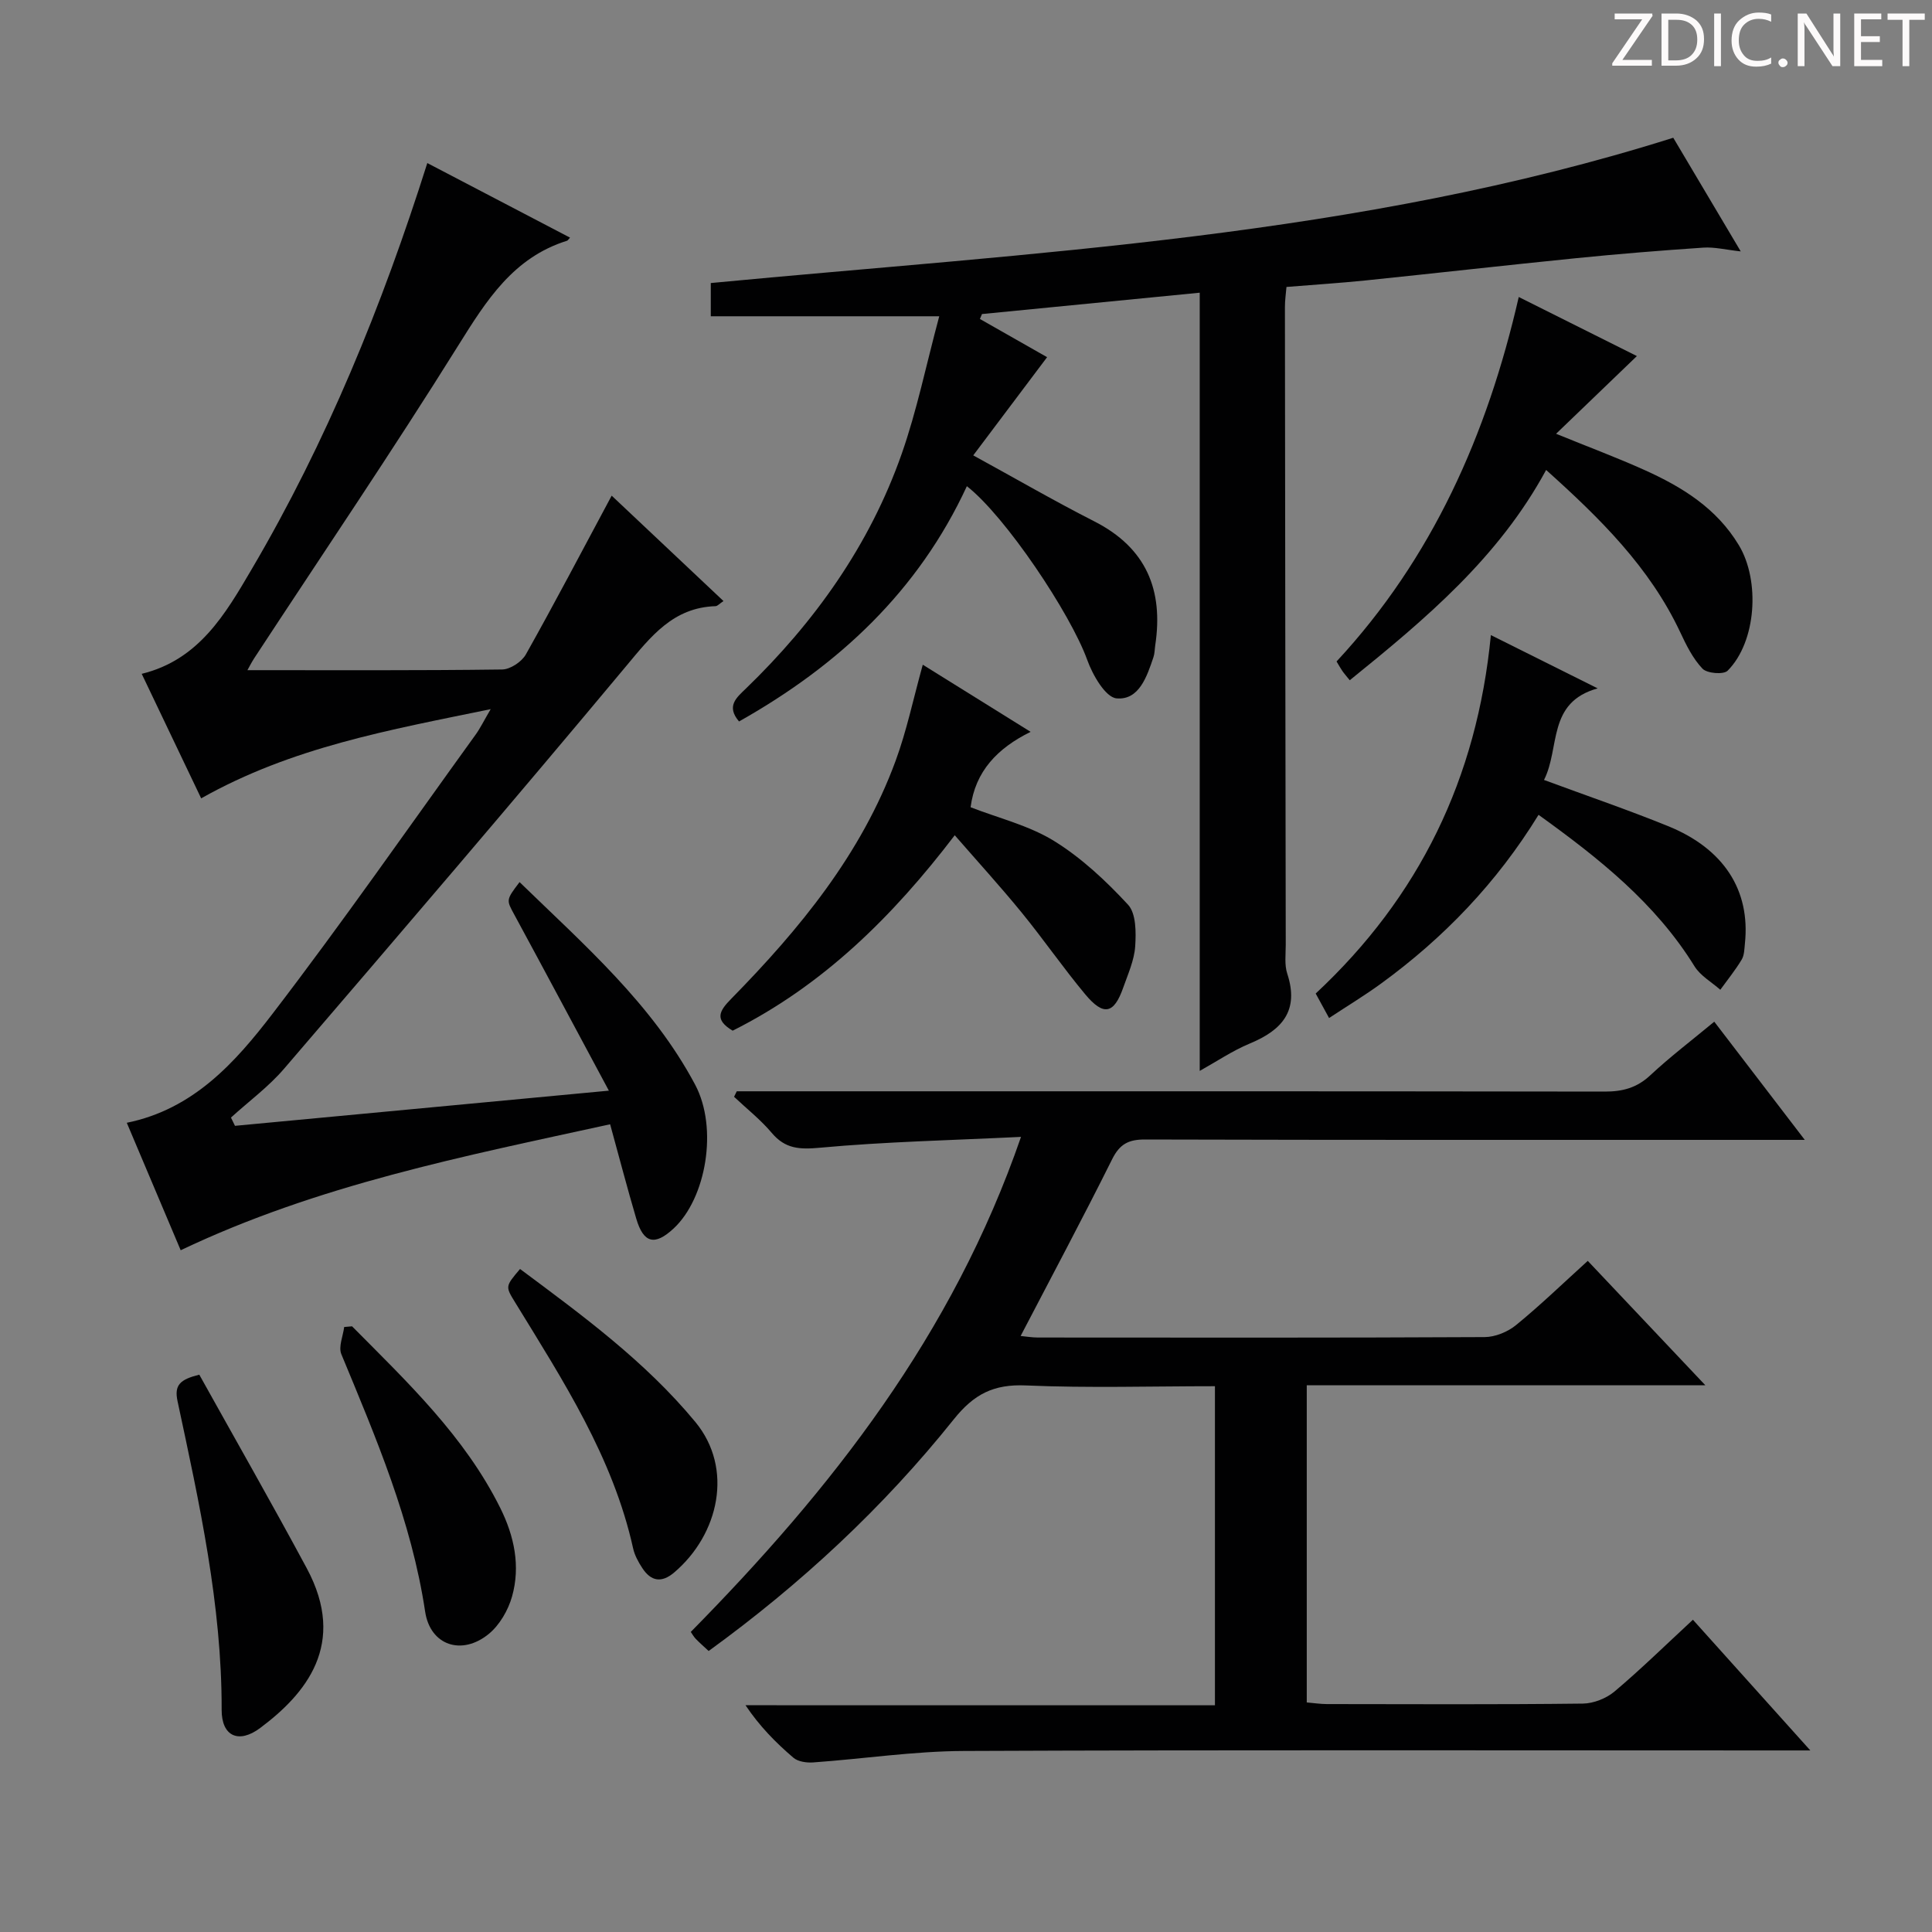
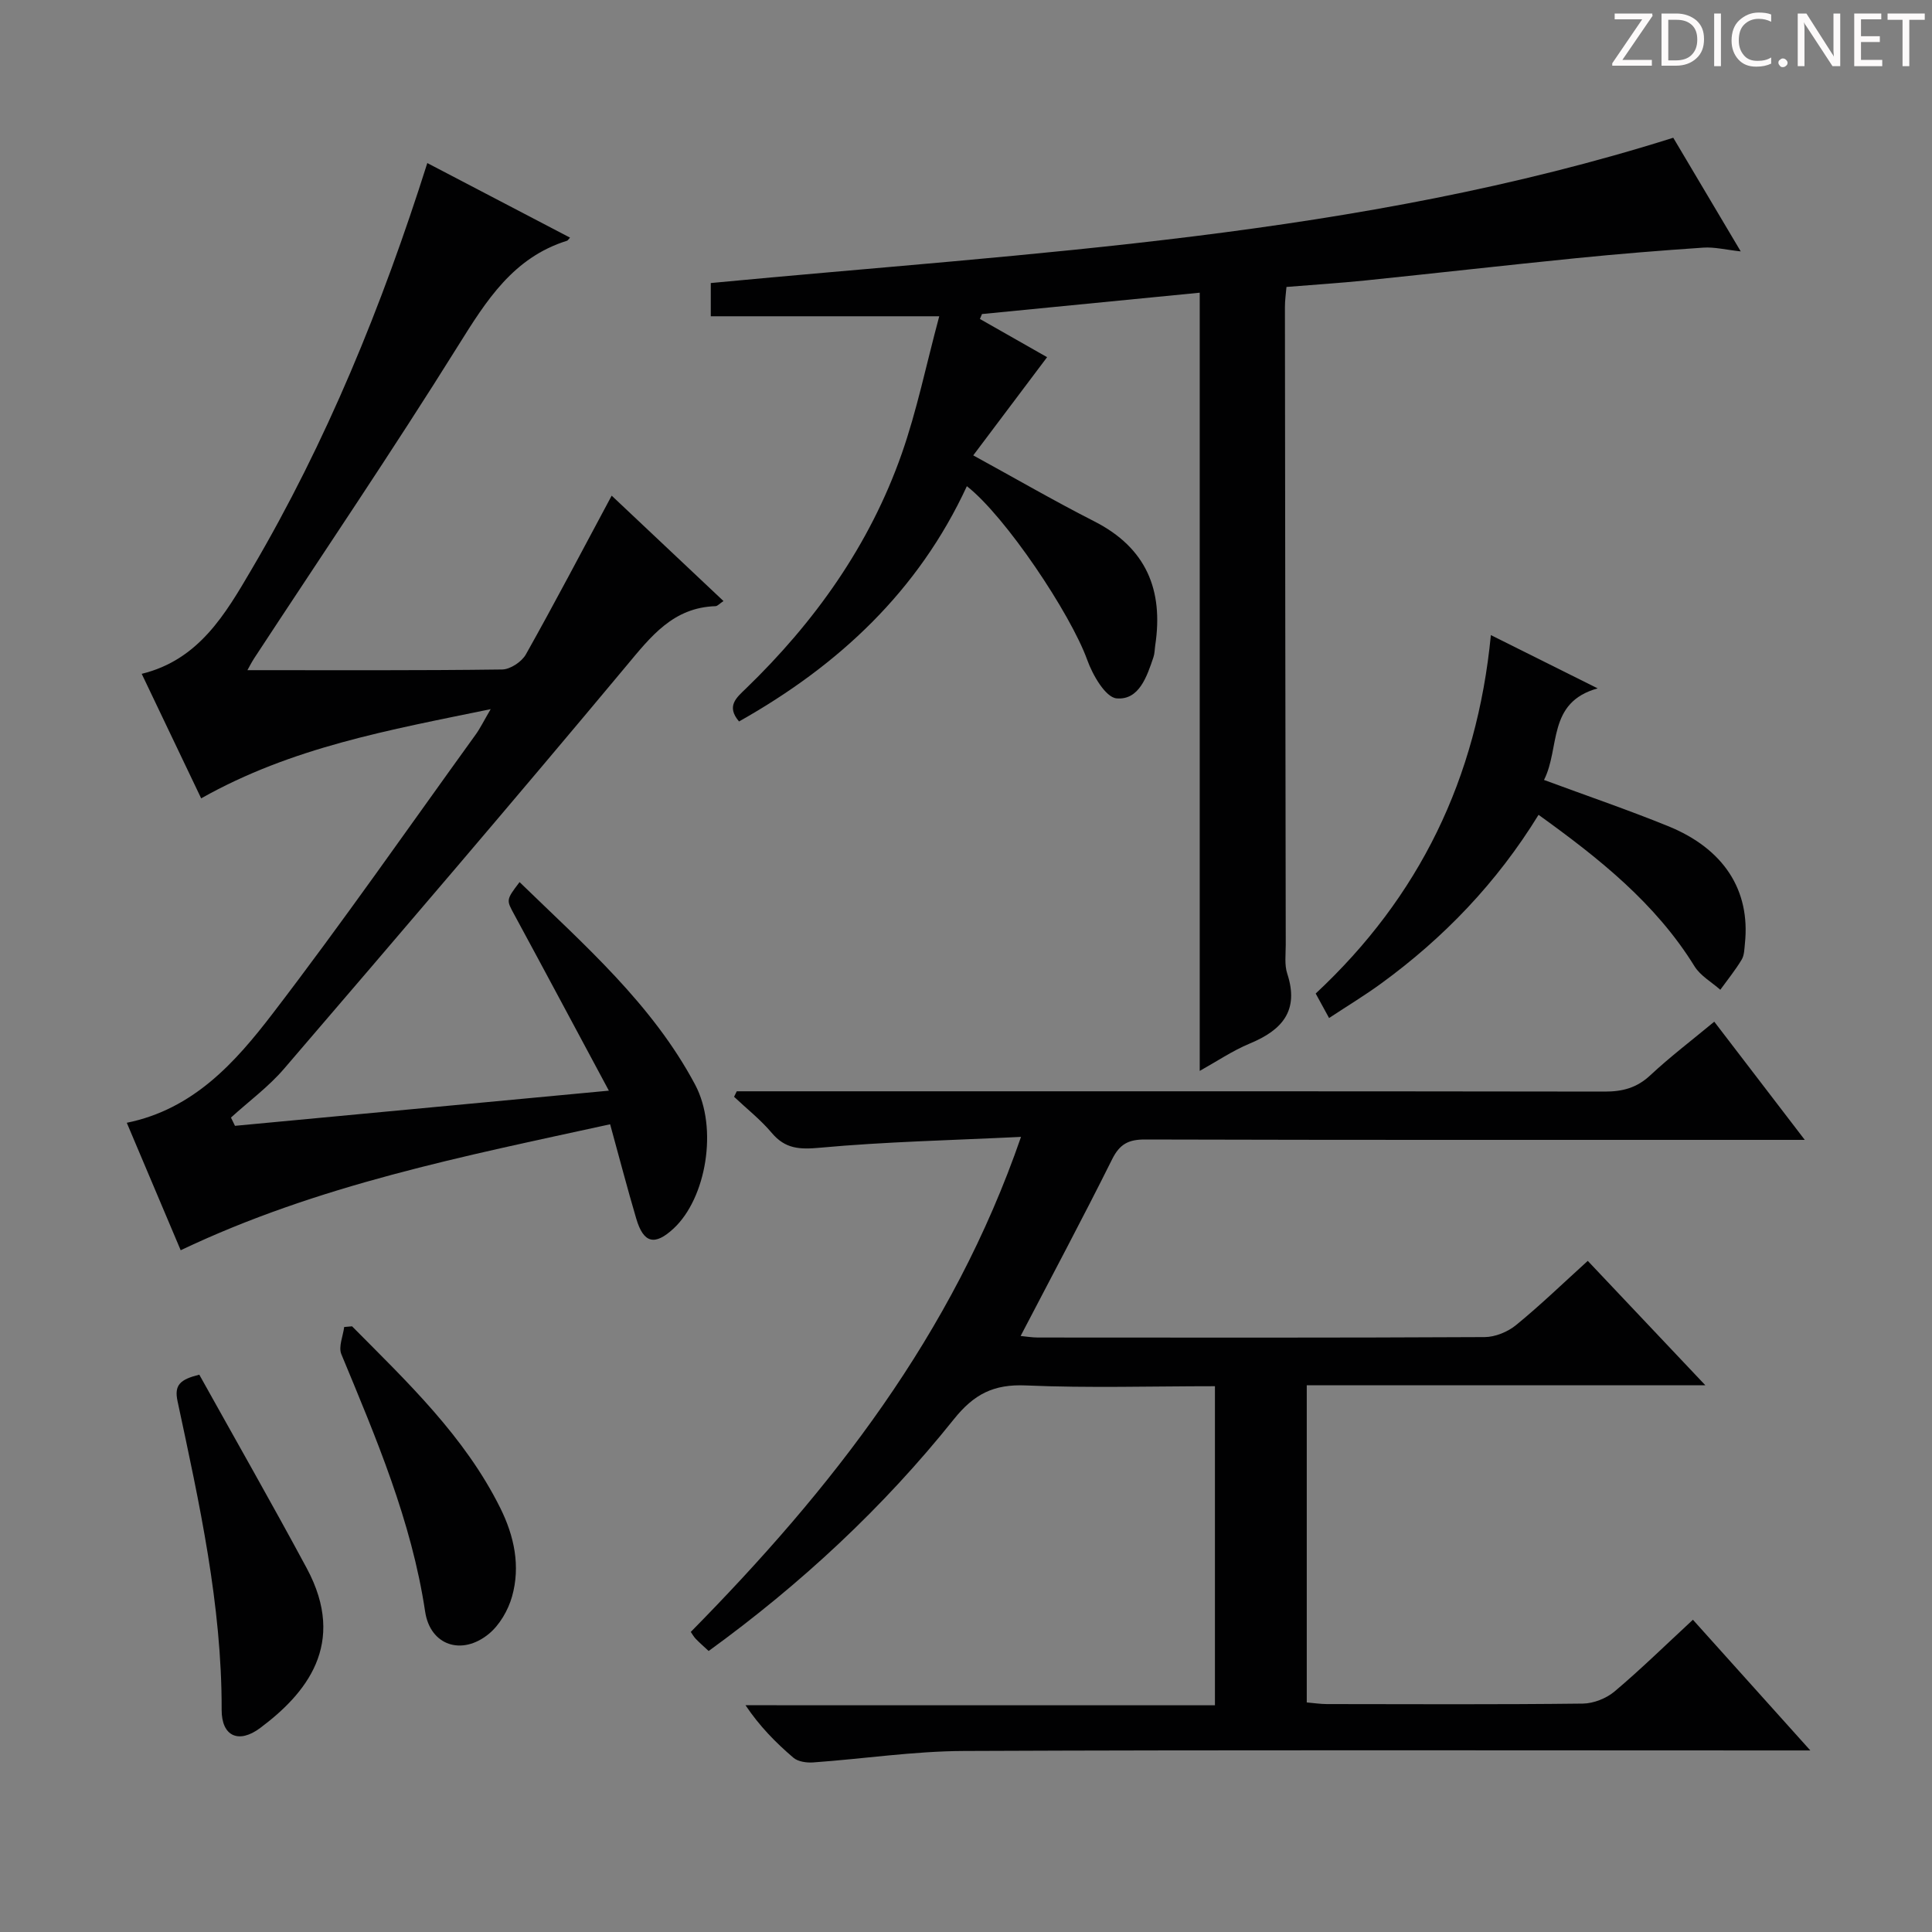
<svg xmlns="http://www.w3.org/2000/svg" enable-background="new 0 0 400 400" viewBox="0 0 400 400">
  <rect x="0" y="0" width="400" height="400" fill="#808080" stroke="none" />
  <path d="m342.2 3.2-6.3 9.2h6.1v1.2h-8.2v-.5l6.2-9.1h-5.7v-1.2h7.8v.4z" fill="#fcfafa" />
  <path d="m344 13.7v-10.9h3.1c1.6 0 3 .5 4.1 1.4 1.1 1 1.6 2.2 1.6 3.9s-.5 3-1.6 4-2.5 1.5-4.2 1.5h-3zm1.4-9.6v8.4h1.6c1.4 0 2.5-.4 3.2-1.1.8-.8 1.2-1.8 1.2-3.2s-.4-2.4-1.2-3.1-1.8-1-3.1-1z" fill="#fcfafa" />
  <path d="m356.3 2.8v10.9h-1.4v-10.9z" fill="#fcfafa" />
  <path d="m366.6 13.2c-.8.4-1.8.6-3 .6-1.6 0-2.8-.5-3.7-1.5s-1.4-2.3-1.4-3.9c0-1.7.5-3.2 1.6-4.2s2.4-1.6 4-1.6c1 0 1.9.1 2.6.4v1.5c-.8-.4-1.6-.6-2.6-.6-1.2 0-2.2.4-3 1.2s-1.1 1.9-1.1 3.3c0 1.3.4 2.3 1.1 3.1s1.6 1.1 2.8 1.1c1.1 0 2-.2 2.8-.7v1.3z" fill="#fcfafa" />
  <path d="m368.2 13c0-.3.1-.5.3-.6.2-.2.4-.3.6-.3.3 0 .5.1.7.3s.3.4.3.6-.1.5-.3.6c-.2.2-.4.3-.7.3s-.5-.1-.6-.3c-.2-.2-.3-.4-.3-.6z" fill="#fcfafa" />
  <path d="m381.1 13.7h-1.7l-5.5-8.4c-.2-.2-.3-.5-.4-.7 0 .2.1.8.1 1.5v7.6h-1.4v-10.9h1.8l5.3 8.3c.3.4.4.6.4.8 0-.3-.1-.8-.1-1.6v-7.5h1.4v10.9z" fill="#fcfafa" />
  <path d="m389.7 13.7h-5.8v-10.9h5.6v1.2h-4.2v3.5h3.9v1.2h-3.9v3.7h4.4z" fill="#fcfafa" />
  <path d="m398.4 4.1h-3.1v9.6h-1.4v-9.6h-3.1v-1.3h7.7v1.3z" fill="#fcfafa" />
  <g fill="#010102">
    <path d="m251.54 353.06c0-22.44 0-44 0-66.06-13.23 0-26.21.4-39.14-.16-6.65-.29-10.74 1.77-14.94 7.03-14.61 18.27-31.67 34.11-50.74 47.95-1.01-.94-1.88-1.69-2.67-2.51-.44-.46-.75-1.04-1.03-1.44 29.07-29.52 54.18-61.4 68.37-102.49-14.56.71-28.11 1-41.58 2.24-4.25.39-7.22.27-10.04-3.08-2.3-2.73-5.17-4.99-7.79-7.46.19-.38.38-.76.56-1.14h5.24c58.15 0 116.3-.03 174.45.06 3.71.01 6.65-.77 9.43-3.36 4.1-3.83 8.59-7.24 13.26-11.11 6.16 8.05 12.09 15.79 18.74 24.47-2.68 0-4.41 0-6.13 0-43.49 0-86.98.04-130.46-.08-3.42-.01-5.25.94-6.82 4.1-6.06 12.17-12.48 24.17-18.94 36.58 1.16.11 2.38.32 3.59.32 30.83.02 61.65.07 92.47-.09 2.21-.01 4.8-1.08 6.53-2.5 5.02-4.1 9.69-8.62 14.83-13.28 7.94 8.39 15.77 16.68 24.34 25.75-28.07 0-55.11 0-82.52 0v65.67c1.35.11 2.77.34 4.2.34 17.66.02 35.32.11 52.98-.1 2.22-.03 4.85-1.08 6.56-2.52 5.45-4.6 10.56-9.61 16.21-14.84 7.91 8.81 15.63 17.4 24.31 27.06-3.02 0-4.89 0-6.77 0-56.15 0-112.3-.13-168.45.11-10.41.04-20.81 1.63-31.22 2.37-1.36.1-3.13-.15-4.09-.96-3.63-3.1-7.01-6.51-9.93-10.88 32.2.01 64.4.01 97.19.01z" />
    <path d="m51.23 138.75c17.8 0 35.27.09 52.73-.14 1.69-.02 4.05-1.59 4.91-3.11 6.02-10.72 11.73-21.62 17.77-32.88 7.67 7.23 15.35 14.46 23.15 21.82-.83.55-1.23 1.04-1.64 1.06-8.79.28-13.38 6.26-18.51 12.41-23.35 27.99-47.07 55.68-70.81 83.34-3.22 3.76-7.32 6.77-11.01 10.13.28.57.55 1.14.83 1.71 25.28-2.38 50.55-4.76 77.41-7.28-6.83-12.72-13.14-24.56-19.53-36.35-1.7-3.14-1.82-3.07 1.04-6.83 13.36 12.99 27.46 25.23 36.35 41.94 4.8 9.03 2.27 23.54-4.46 29.78-3.9 3.62-6.22 3.07-7.73-2.04-1.87-6.33-3.53-12.72-5.41-19.54-30.34 6.63-60.47 12.54-88.91 26.08-3.74-8.85-7.4-17.5-11.16-26.39 13.83-2.81 22.48-12.53 30.21-22.62 14.47-18.88 28.06-38.42 41.99-57.71.96-1.32 1.68-2.82 3.14-5.31-21 4.33-41.1 7.85-59.94 18.47-4.03-8.43-8.06-16.89-12.31-25.78 11.88-2.9 17.36-12.45 22.77-21.66 15.49-26.35 26.98-54.46 36.36-84.09 9.91 5.18 19.69 10.29 29.55 15.44-.39.42-.48.6-.61.64-11.15 3.48-16.71 12.37-22.53 21.69-13.65 21.87-28.13 43.21-42.26 64.77-.6.93-1.09 1.92-1.39 2.45z" />
    <path d="m200.18 100.66c-10.04 21.71-26.54 37.1-47.17 48.71-2.7-3.16-.54-4.92 1.36-6.75 14.33-13.84 25.67-29.76 32.3-48.61 3.16-8.99 5.07-18.42 7.79-28.53-16.66 0-31.83 0-47.3 0 0-2.67 0-4.75 0-6.88 66.7-6.36 133.88-9.45 199.27-30.08 4.21 7.09 8.83 14.88 13.97 23.53-3.11-.34-5.46-.94-7.75-.78-8.77.59-17.54 1.3-26.29 2.18-14.54 1.46-29.07 3.11-43.61 4.61-5.29.54-10.59.88-16.4 1.35-.11 1.37-.33 2.79-.32 4.21.04 44 .1 87.99.17 131.99 0 2-.29 4.14.31 5.97 2.51 7.66-1.04 11.68-7.73 14.46-3.61 1.5-6.91 3.74-10.39 5.68 0-53.73 0-106.94 0-161.12-15.13 1.48-30.1 2.95-45.08 4.42-.14.34-.29.68-.43 1.02 4.72 2.69 9.44 5.37 13.91 7.91-5.14 6.84-10.11 13.44-15.29 20.33 8.77 4.8 16.81 9.46 25.08 13.67 10.73 5.47 14.33 14.19 12.6 25.65-.12.82-.11 1.69-.37 2.46-1.35 4.01-2.98 8.94-7.63 8.53-2.29-.2-4.96-4.83-6.08-7.96-3.46-9.59-16.92-29.72-24.92-35.97z" />
-     <path d="m279.45 140.84c-.73-.91-1.17-1.4-1.54-1.94-.37-.53-.68-1.11-1.19-1.95 19.8-21.32 31.19-46.94 37.72-75.46 8.48 4.24 16.58 8.29 24.46 12.23-5.56 5.35-10.86 10.45-16.73 16.09 6.79 2.77 12.62 4.94 18.28 7.49 7.82 3.52 14.95 7.91 19.57 15.59 4.41 7.33 3.64 19.96-2.33 25.97-.84.85-4.26.57-5.21-.42-2-2.1-3.37-4.9-4.63-7.59-6.31-13.41-16.55-23.51-27.74-33.55-9.82 18.14-24.93 30.83-40.66 43.54z" />
    <path d="m308.67 131.49c7.71 3.85 14.54 7.26 22.11 11.03-10.51 2.91-7.73 12.3-11.11 18.96 8.95 3.31 17.41 6.2 25.69 9.56 11.57 4.7 17.05 13.3 15.91 24.26-.12 1.15-.12 2.46-.68 3.39-1.31 2.18-2.93 4.17-4.42 6.23-1.81-1.6-4.12-2.89-5.34-4.86-8.07-13.05-19.71-22.31-32.29-31.36-8.62 14.03-19.61 25.48-32.64 34.96-3.32 2.42-6.86 4.56-10.73 7.11-1.06-1.94-1.9-3.47-2.77-5.07 21.43-19.98 33.39-44.48 36.27-74.21z" />
-     <path d="m191.05 137.62c7.33 4.56 14.48 9.01 22.33 13.9-6.89 3.39-11.46 8.18-12.43 15.61 5.77 2.25 12.06 3.76 17.28 6.98 5.68 3.51 10.76 8.27 15.32 13.2 1.68 1.82 1.67 5.73 1.48 8.62-.2 2.9-1.49 5.74-2.48 8.55-1.91 5.45-4.06 5.94-7.86 1.39-4.58-5.49-8.64-11.4-13.17-16.94-4.4-5.39-9.09-10.53-13.85-16-12.87 16.87-27.33 31.12-45.98 40.46-3.83-2.28-2.79-4.07-.3-6.6 14.18-14.45 26.95-29.97 34.04-49.28 2.28-6.19 3.63-12.71 5.62-19.89z" />
    <path d="m41.26 284.61c7.44 13.37 15.01 26.62 22.24 40.06 8.49 15.77-.27 26.09-9.63 33.09-4.43 3.32-7.99 1.74-7.98-3.74.05-21.76-4.62-42.82-9.13-63.91-.72-3.36.51-4.5 4.5-5.5z" />
-     <path d="m107.67 262.73c12.91 9.61 25.92 19.13 36.29 31.67 7.98 9.65 4.88 23.29-4.36 31.15-2.65 2.26-4.84 1.84-6.64-.93-.81-1.24-1.57-2.63-1.88-4.05-4.18-18.88-14.54-34.78-24.42-50.91-2.04-3.32-2.07-3.3 1.01-6.93z" />
    <path d="m72.89 274.6c11.44 11.55 23.31 22.76 30.7 37.64 2.88 5.8 4.2 12.01 2.42 18.31-.8 2.84-2.58 5.91-4.83 7.75-5.56 4.54-12.1 2.39-13.16-4.63-2.82-18.79-10.17-35.98-17.35-53.3-.63-1.53.35-3.74.59-5.63.54-.05 1.08-.09 1.63-.14z" />
  </g>
</svg>